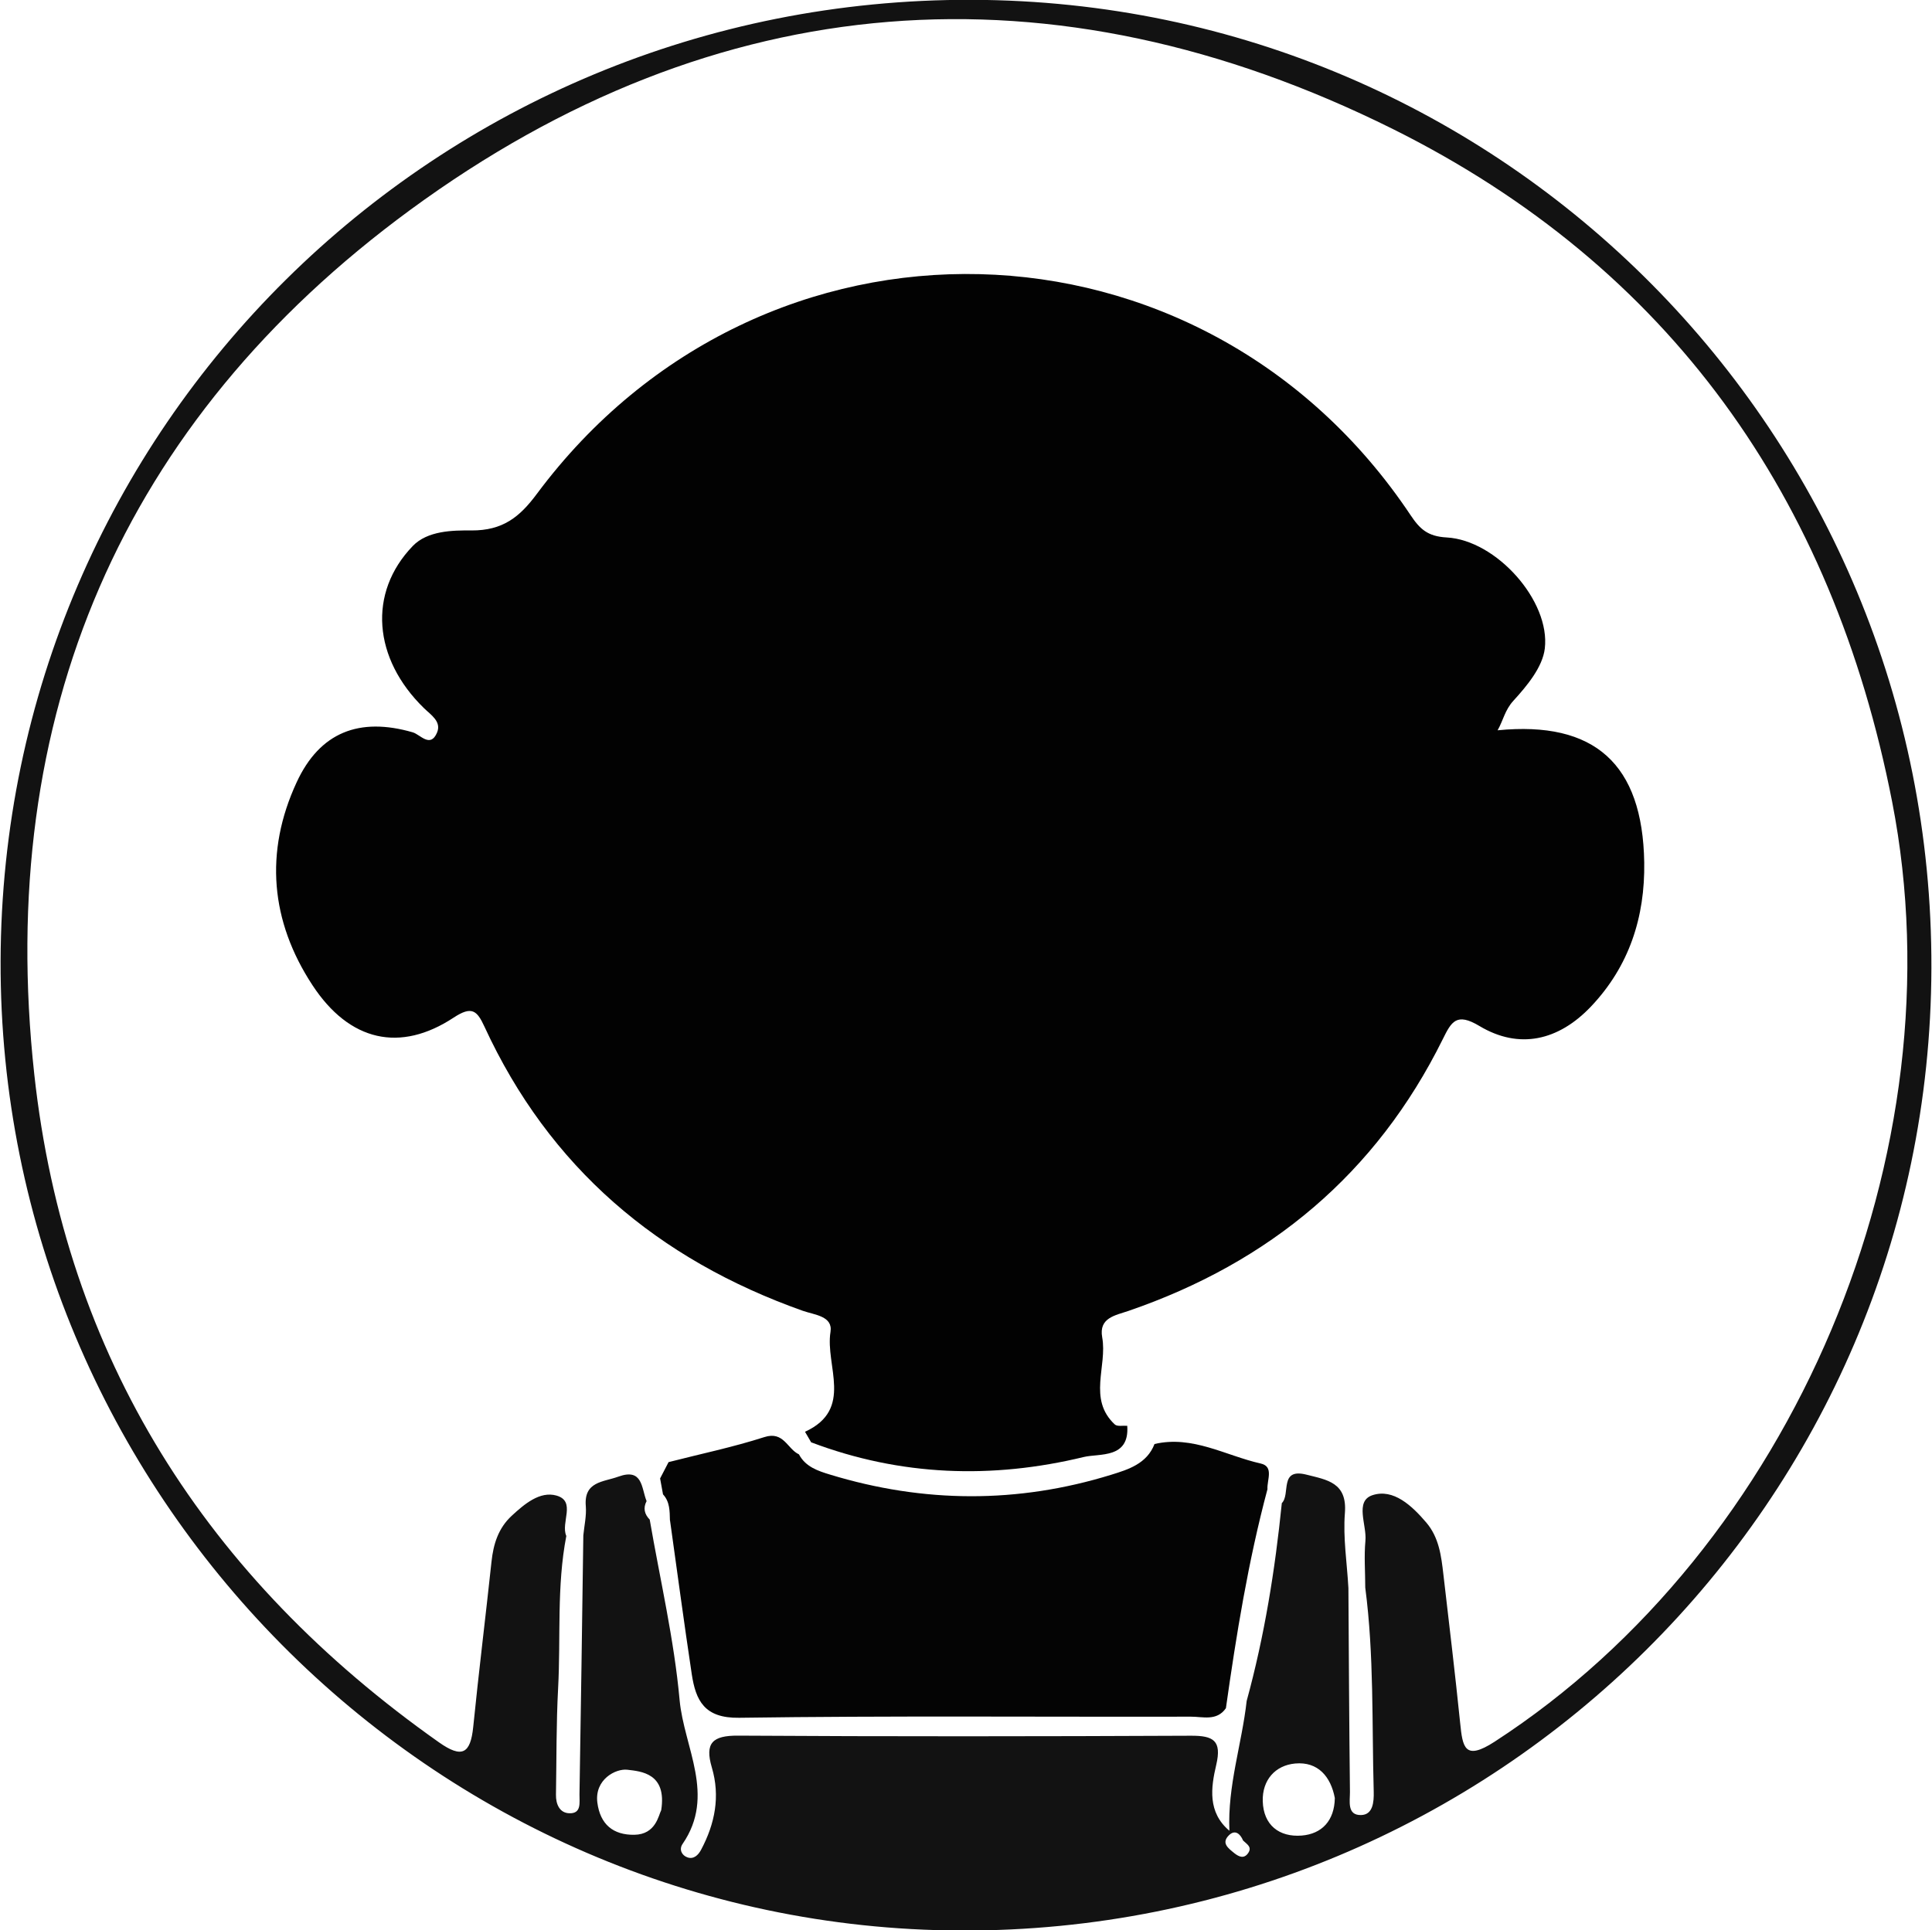
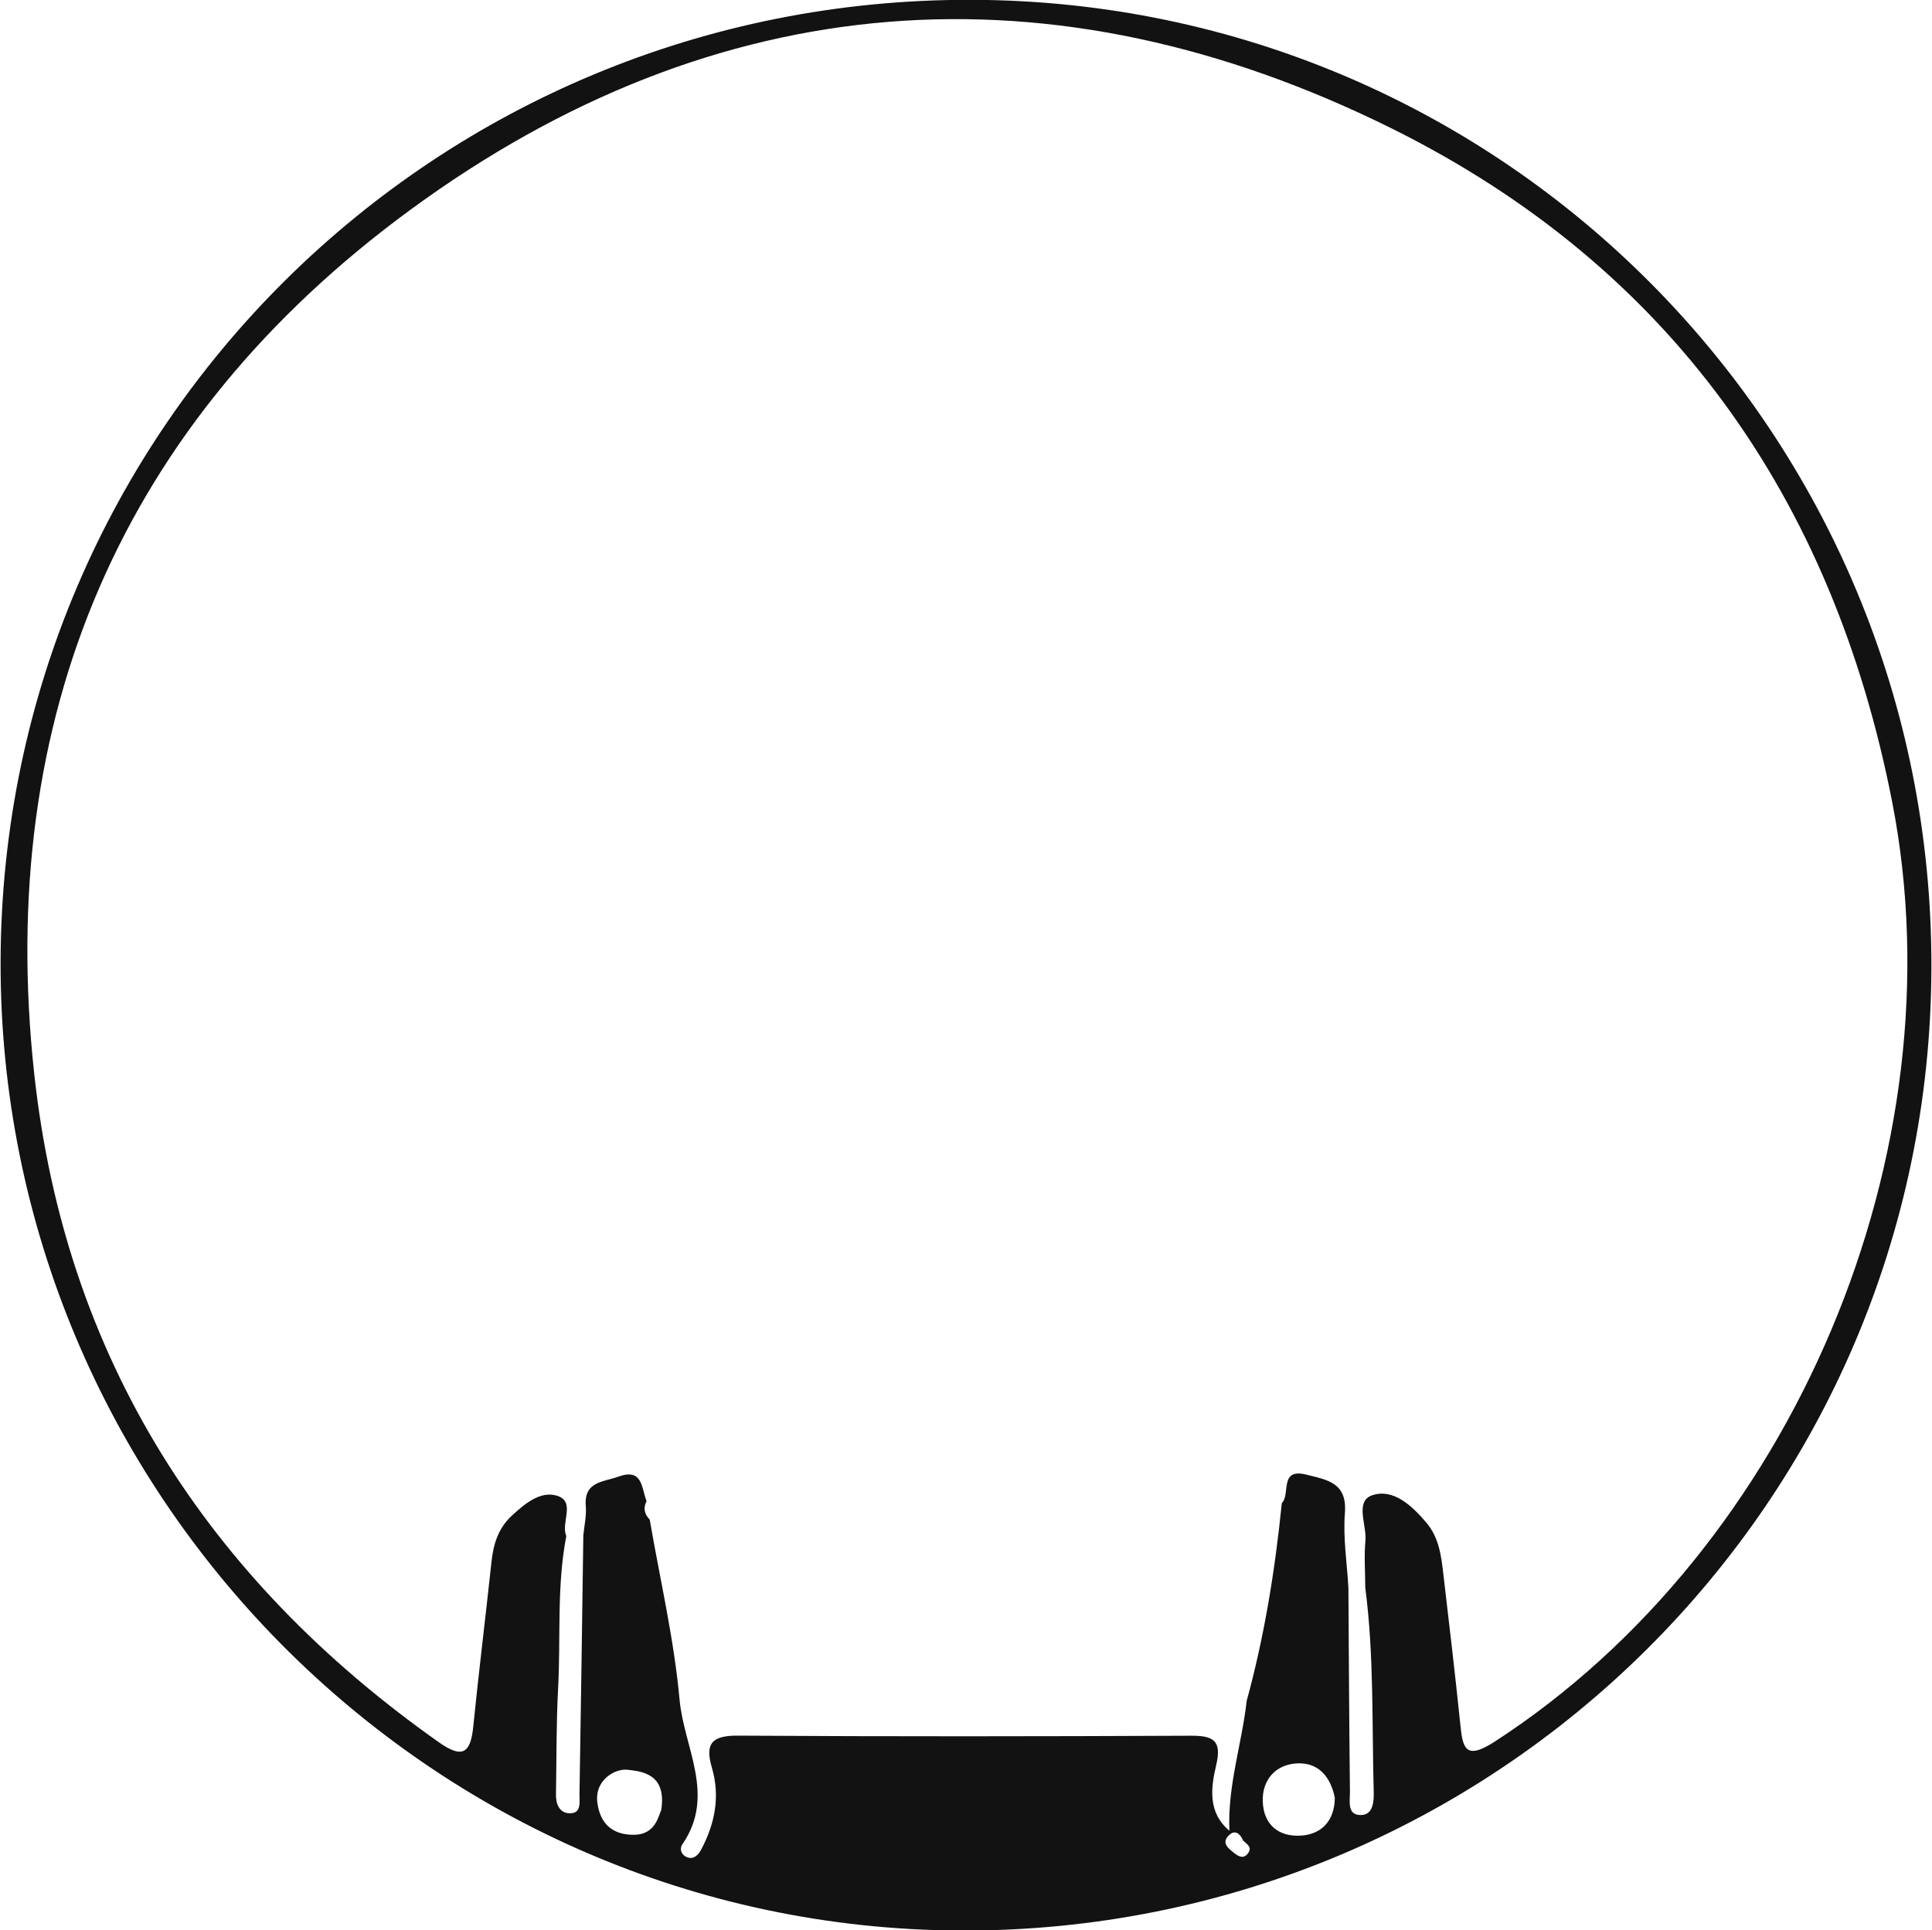
<svg xmlns="http://www.w3.org/2000/svg" id="Layer_1" data-name="Layer 1" viewBox="0 0 225.98 225.84">
  <defs>
    <style>
      .cls-1 {
        fill: #020202;
      }

      .cls-1, .cls-2, .cls-3 {
        stroke-width: 0px;
      }

      .cls-2 {
        fill: #040404;
      }

      .cls-3 {
        fill: #121212;
      }
    </style>
  </defs>
  <path class="cls-3" d="M113.7-.02c62.25.2,112.39,50.82,112.21,113.28-.17,62.42-51.01,112.84-113.53,112.6C50.41,225.63-.11,174.61.07,112.44.25,50.01,51.01-.23,113.7-.02ZM144.4,216.83c.53.41,1.1.66,1.58-.01.53-.74-.17-1.08-.58-1.49-.33-.79-.94-1.31-1.65-.62-.96.94-.04,1.55.65,2.12ZM76,177.81c1.21,7.02,2.85,14,3.49,21.07.51,5.56,4.26,11.17.35,16.85-.45.65-.08,1.36.59,1.58.7.23,1.23-.25,1.57-.89,1.63-3.06,2.26-6.26,1.26-9.64-.85-2.88.1-3.74,3.08-3.72,17.65.11,35.3.09,52.96.01,2.62-.01,3.63.55,2.96,3.41-.63,2.67-1.02,5.55,1.54,7.71-.23-5.27,1.46-10.16,2.02-15.19,2.08-7.59,3.32-15.32,4.11-23.14,1.05-1.04-.35-4.16,2.9-3.33,2.41.61,4.76.92,4.48,4.48-.23,2.9.25,5.85.41,8.78.05,7.95.09,15.91.18,23.86.01,1.05-.37,2.74,1.3,2.7,1.39-.03,1.51-1.51,1.48-2.73-.22-7.96.05-15.95-.99-23.88,0-1.83-.15-3.67.02-5.49.17-1.84-1.28-4.62.82-5.32,2.45-.81,4.62,1.23,6.3,3.2,1.49,1.75,1.75,3.91,2,6.07.67,5.79,1.37,11.58,1.96,17.37.29,2.84.51,4.48,4.03,2.2,35.01-22.7,54.49-69.07,46.5-109.96-6.97-35.65-26.05-62.61-58.43-78.73C123.11-4.7,83.77-1.7,47.98,24.56,14.26,49.3-.56,83.86,4.01,125.69c3.62,33.14,20.16,58.98,47.33,78.15,2.69,1.9,3.69,1.35,4.01-1.79.65-6.46,1.45-12.9,2.14-19.35.22-2.06.8-3.91,2.35-5.35,1.49-1.38,3.3-2.92,5.24-2.38,2.35.66.47,3.18,1.16,4.73-1.14,5.9-.64,11.89-.96,17.83-.22,4.14-.18,8.3-.25,12.44-.02,1.1.42,2.13,1.55,2.17,1.48.06,1.18-1.3,1.2-2.2.17-10.1.31-20.21.45-30.31.11-1.14.38-2.29.29-3.41-.25-2.91,2.04-2.82,3.8-3.46,2.89-1.05,2.69,1.35,3.31,2.86-.43.82-.25,1.54.38,2.18ZM156.13,210.36c-.47-2.5-1.97-4.28-4.63-4.04-2.34.21-3.87,1.94-3.8,4.41.08,2.8,1.93,4.23,4.56,4.02,2.35-.19,3.83-1.74,3.87-4.39ZM77.34,211.78c.68-4.32-2.35-4.54-3.96-4.73-1.35-.16-3.85,1.13-3.51,3.84.33,2.56,1.86,3.81,4.33,3.77,2.52-.04,2.83-2.3,3.14-2.88Z" />
-   <path class="cls-1" d="M94.9,168.78c-.25-.42-.49-.85-.74-1.27,5.74-2.64,2.34-7.72,2.98-11.68.3-1.86-1.86-1.99-3.23-2.47-16.95-6.01-29.66-16.78-37.25-33.26-.87-1.89-1.49-2.43-3.59-1.05-6.25,4.12-12.19,2.82-16.53-3.8-4.89-7.46-5.63-15.55-1.84-23.73,2.71-5.86,7.34-7.65,13.58-5.84.87.25,2.06,1.88,2.84.03.55-1.31-.75-2.09-1.54-2.87-5.93-5.78-6.58-13.48-1.3-18.96,1.72-1.79,4.65-1.84,6.85-1.82,3.68.02,5.65-1.56,7.68-4.3,26.29-35.31,77.81-34.02,102.18,2.51,1.07,1.6,1.98,2.49,4.23,2.61,5.8.32,12.14,7.43,11.47,13-.26,2.17-2.08,4.36-3.67,6.1-1,1.09-1.19,2.3-1.85,3.46,11.35-1.12,16.96,3.94,17.15,15.45.1,6.41-1.76,12.16-6.23,16.87-3.81,4.01-8.41,5.05-13.04,2.28-2.7-1.62-3.28-.51-4.3,1.55-7.78,15.72-20.24,26.1-36.73,31.77-1.58.54-3.51.81-3.1,3.1.62,3.39-1.71,7.21,1.47,10.19.29.27.96.12,1.46.16.28,3.88-3.25,3.21-5.08,3.65-10.74,2.6-21.43,2.24-31.87-1.71Z" />
-   <path class="cls-2" d="M78.36,177.88c-.03-1.08,0-2.17-.81-3.05-.11-.62-.22-1.24-.34-1.86.33-.64.66-1.27.99-1.91,3.74-.96,7.54-1.75,11.21-2.93,2.27-.73,2.68,1.4,4.04,2.02.77,1.47,2.26,1.95,3.64,2.37,10.95,3.34,21.94,3.4,32.88.02,1.97-.61,4.18-1.28,5.07-3.6,4.46-1.04,8.31,1.36,12.41,2.28,1.59.35.73,1.94.8,3.01-2.25,8.42-3.64,17.01-4.86,25.62-1.08,1.55-2.71.98-4.12.99-17.61.04-35.22-.12-52.82.13-4.06.06-5.07-2.01-5.54-5.12-.9-5.98-1.7-11.98-2.54-17.97Z" />
</svg>